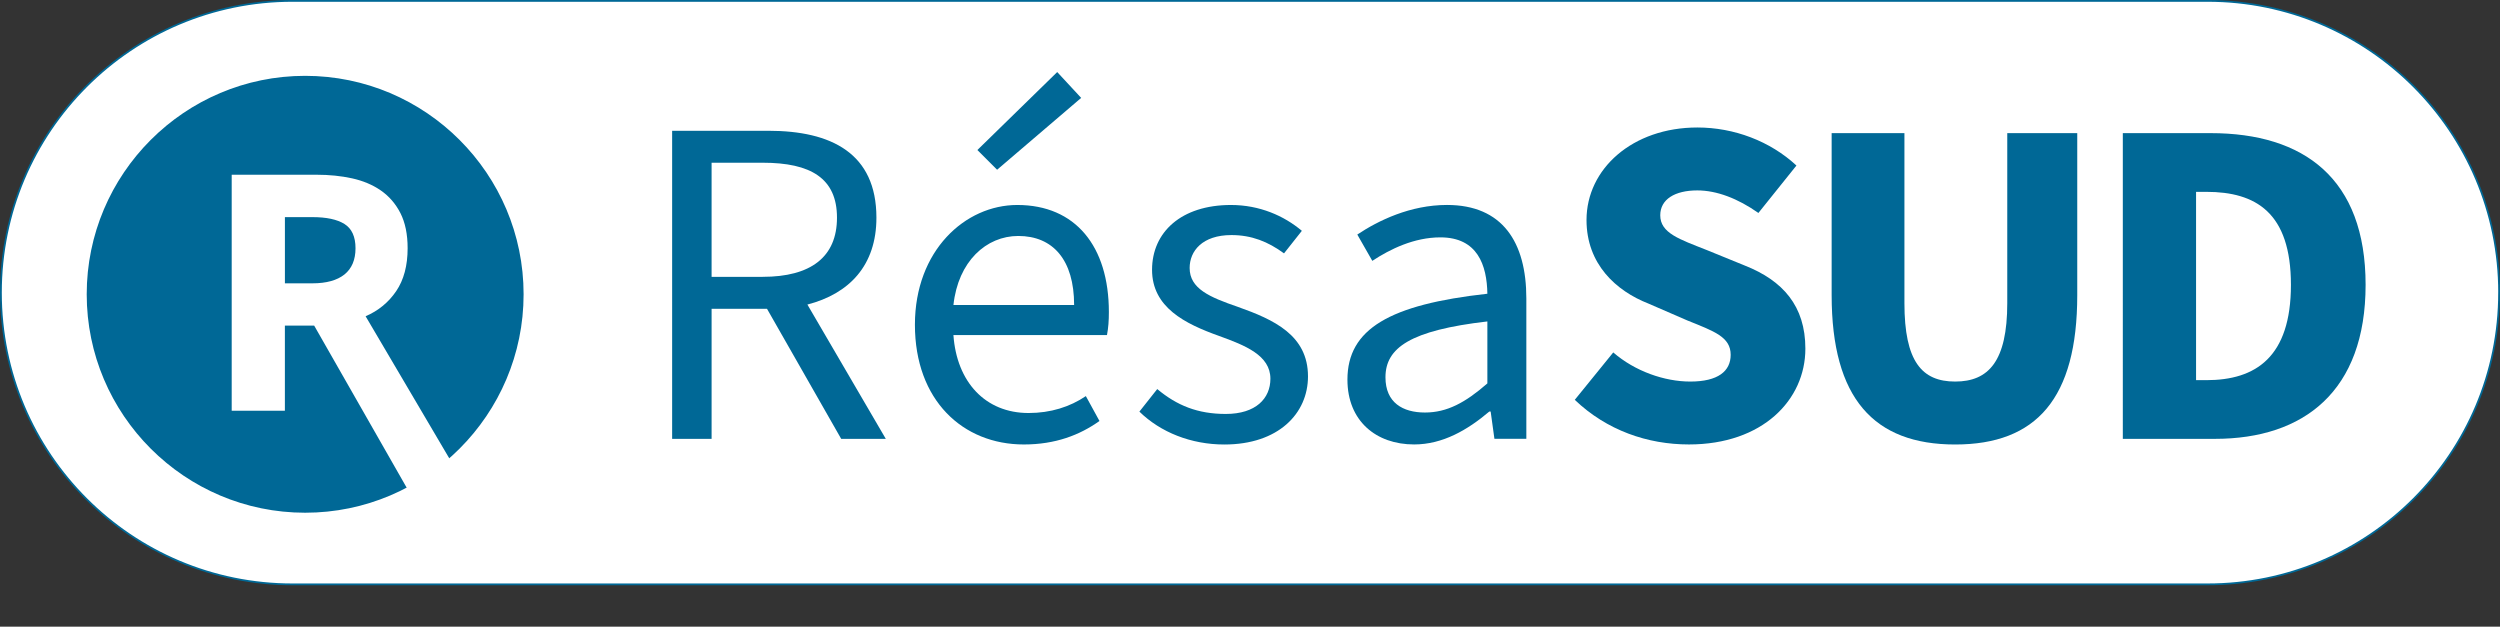
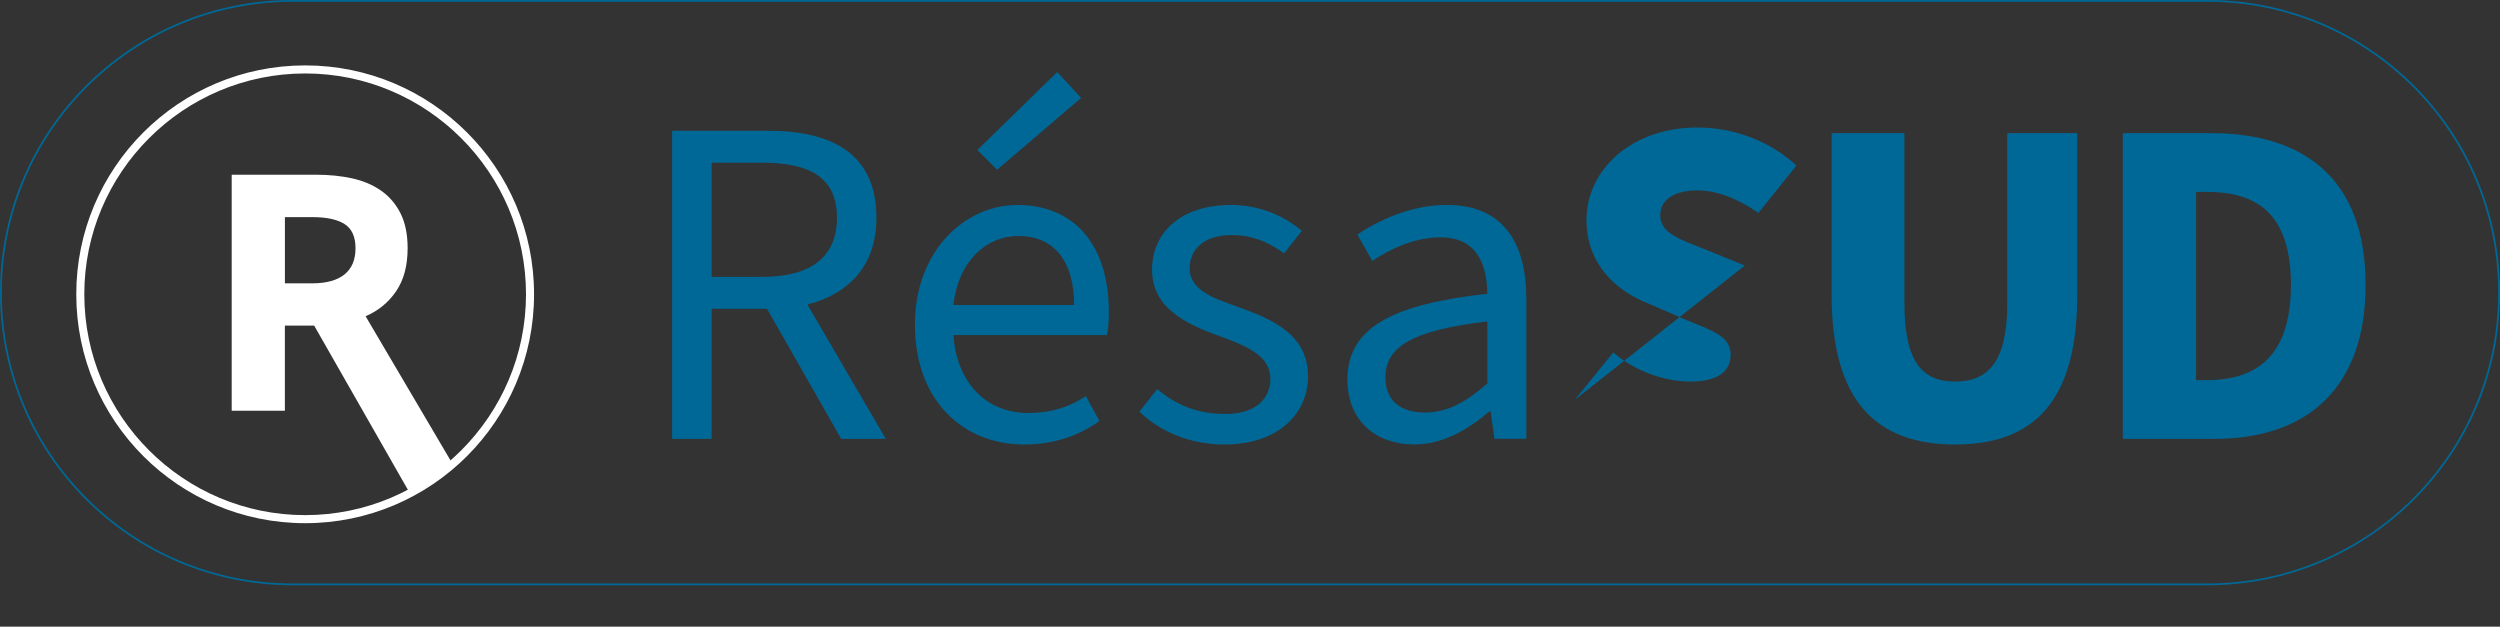
<svg xmlns="http://www.w3.org/2000/svg" id="Calque_1" viewBox="0 0 965.58 242.05">
  <rect x="0" y="0" width="965.58" height="242.05" fill="#333333" stroke="none" />
  <defs>
    <style>.cls-1{fill:#006896;}.cls-2{fill:#fff;}.cls-3{fill:none;stroke:#006896;stroke-miterlimit:10;stroke-width:.69px;}</style>
  </defs>
-   <path class="cls-2" d="M965.24,113.04c0-62.24-50.45-112.7-112.66-112.7H113.03C50.81,.35,.35,50.8,.35,113.04s50.46,112.66,112.69,112.66H852.57c62.21,0,112.66-50.44,112.66-112.66" />
  <path class="cls-3" d="M965.24,113.04c0-62.24-50.45-112.7-112.66-112.7H113.03C50.81,.35,.35,50.8,.35,113.04s50.46,112.66,112.69,112.66H852.57c62.21,0,112.66-50.44,112.66-112.66Z" />
  <g>
    <path class="cls-1" d="M259.6,50.51h37.18c24.31,0,41.72,8.71,41.72,33.56,0,18.5-10.52,29.38-26.66,33.56l30.29,51.88h-17.23l-28.66-50.24h-21.4v50.24h-15.24V50.51Zm35.01,56.41c18.5,0,28.66-7.62,28.66-22.85s-10.16-21.22-28.66-21.22h-19.77v44.08h19.77Z" />
    <path class="cls-1" d="M353.37,125.42c0-28.66,19.41-46.25,39.54-46.25,22.49,0,35.37,15.96,35.37,41.35,0,3.27-.18,5.99-.73,8.89h-59.31c1.27,18.14,12.33,30.11,29.02,30.11,8.52,0,15.96-2.36,22.13-6.53l5.26,9.61c-7.62,5.44-17.05,9.07-29.2,9.07-23.58,0-42.08-17.05-42.08-46.25Zm61.49-7.62c0-17.41-8.16-26.66-21.58-26.66-12.33,0-23.22,9.79-25.03,26.66h46.61Zm-37.36-59.86l30.83-30.11,9.25,9.98-32.47,27.75-7.62-7.62Z" />
    <path class="cls-1" d="M440.07,158.98l6.89-8.71c7.62,6.35,15.6,9.61,26.48,9.61,11.61,0,17.23-5.99,17.23-13.6,0-9.07-9.79-12.88-19.77-16.51-13.24-4.72-25.94-11.06-25.94-25.57s11.25-25.03,30.47-25.03c11.06,0,20.5,4.17,27.39,9.98l-6.89,8.71c-6.17-4.53-12.52-7.07-20.31-7.07-11.25,0-16.14,6.17-16.14,12.7,0,7.98,7.62,11.25,18.68,15.05,13.78,4.9,27.03,10.88,27.03,26.84,0,14.33-11.43,26.3-32.29,26.3-12.88,0-24.67-4.72-32.83-12.7Z" />
    <path class="cls-1" d="M520.42,146.64c0-19.59,16.32-29.02,54.05-33.19-.18-11.06-3.81-21.77-18.14-21.77-10.16,0-19.41,4.53-26.3,9.07l-5.8-10.16c8.16-5.44,20.5-11.43,34.64-11.43,21.4,0,30.65,14.33,30.65,36.09v54.23h-12.33l-1.45-10.52h-.54c-8.34,7.07-17.96,12.7-29.02,12.7-14.69,0-25.76-9.07-25.76-25.03Zm54.05,1.45v-23.94c-29.75,3.45-39.36,10.16-39.36,21.58,0,9.79,6.71,13.6,15.24,13.6s15.6-3.81,24.12-11.25Z" />
  </g>
  <g>
-     <path class="cls-1" d="M608.22,154.44l14.87-18.32c8.34,7.25,19.77,11.25,29.75,11.25,10.7,0,15.6-3.99,15.6-10.34,0-6.89-6.35-9.07-16.69-13.24l-15.05-6.53c-12.52-4.9-23.94-15.24-23.94-32.29,0-19.77,17.78-35.73,42.81-35.73,14.15,0,28.11,5.26,38.27,14.69l-14.69,18.32c-7.98-5.62-16.14-8.71-23.58-8.71-8.71,0-14.33,3.45-14.33,9.61,0,6.89,7.44,9.25,17.96,13.42l14.69,5.99c14.69,5.8,23.4,15.6,23.4,32.1,0,19.77-16.51,37-44.98,37-15.96,0-31.74-5.44-44.08-17.23Z" />
+     <path class="cls-1" d="M608.22,154.44l14.87-18.32c8.34,7.25,19.77,11.25,29.75,11.25,10.7,0,15.6-3.99,15.6-10.34,0-6.89-6.35-9.07-16.69-13.24l-15.05-6.53c-12.52-4.9-23.94-15.24-23.94-32.29,0-19.77,17.78-35.73,42.81-35.73,14.15,0,28.11,5.26,38.27,14.69l-14.69,18.32c-7.98-5.62-16.14-8.71-23.58-8.71-8.71,0-14.33,3.45-14.33,9.61,0,6.89,7.44,9.25,17.96,13.42l14.69,5.99Z" />
    <path class="cls-1" d="M707.44,113.99V51.42h28.11V117.08c0,22.49,6.71,30.29,19.59,30.29s20.13-7.8,20.13-30.29V51.42h27.03v62.58c0,39.9-15.78,57.68-47.16,57.68s-47.7-17.78-47.7-57.68Z" />
    <path class="cls-1" d="M819.89,51.42h33.92c36.1,0,59.86,17.59,59.86,58.59s-23.76,59.49-58.22,59.49h-35.55V51.42Zm32.29,95.41c19.04,0,32.65-8.89,32.65-36.82s-13.6-35.91-32.65-35.91h-3.99v72.73h3.99Z" />
  </g>
-   <path class="cls-1" d="M117.86,200.51c-47.88,0-86.85-38.96-86.85-86.86S69.97,26.81,117.86,26.81s86.86,38.96,86.86,86.85-38.96,86.86-86.86,86.86" />
  <path class="cls-2" d="M117.86,28.37c47.04,0,85.3,38.27,85.3,85.29s-38.27,85.3-85.3,85.3S32.56,160.7,32.56,113.66,70.83,28.37,117.86,28.37m0-3.11c-48.82,0-88.4,39.59-88.4,88.4s39.58,88.41,88.4,88.41,88.41-39.59,88.41-88.41S166.68,25.26,117.86,25.26" />
-   <path class="cls-2" d="M117.86,29.29c46.52,0,84.37,37.85,84.37,84.37s-37.85,84.37-84.37,84.37S33.49,160.19,33.49,113.66,71.34,29.29,117.86,29.29m0-4.03c-48.82,0-88.4,39.59-88.4,88.4s39.58,88.41,88.4,88.41,88.41-39.59,88.41-88.41S166.68,25.26,117.86,25.26" />
  <path class="cls-2" d="M89.49,158.66V67.49h32.85c4.84,0,9.38,.46,13.63,1.39,4.24,.94,7.95,2.49,11.11,4.68,3.18,2.2,5.7,5.1,7.57,8.74,1.85,3.64,2.79,8.16,2.79,13.57,0,6.71-1.47,12.23-4.41,16.57-2.94,4.33-6.87,7.57-11.82,9.71l33.28,56.51-16.32,11.62-36.82-64.51h-11.32v32.88h-20.55Zm20.55-49.23h10.62c5.4,0,9.53-1.15,12.38-3.42,2.83-2.28,4.27-5.66,4.27-10.13s-1.44-7.6-4.27-9.37c-2.84-1.78-6.98-2.65-12.38-2.65h-10.62v25.58Z" />
</svg>